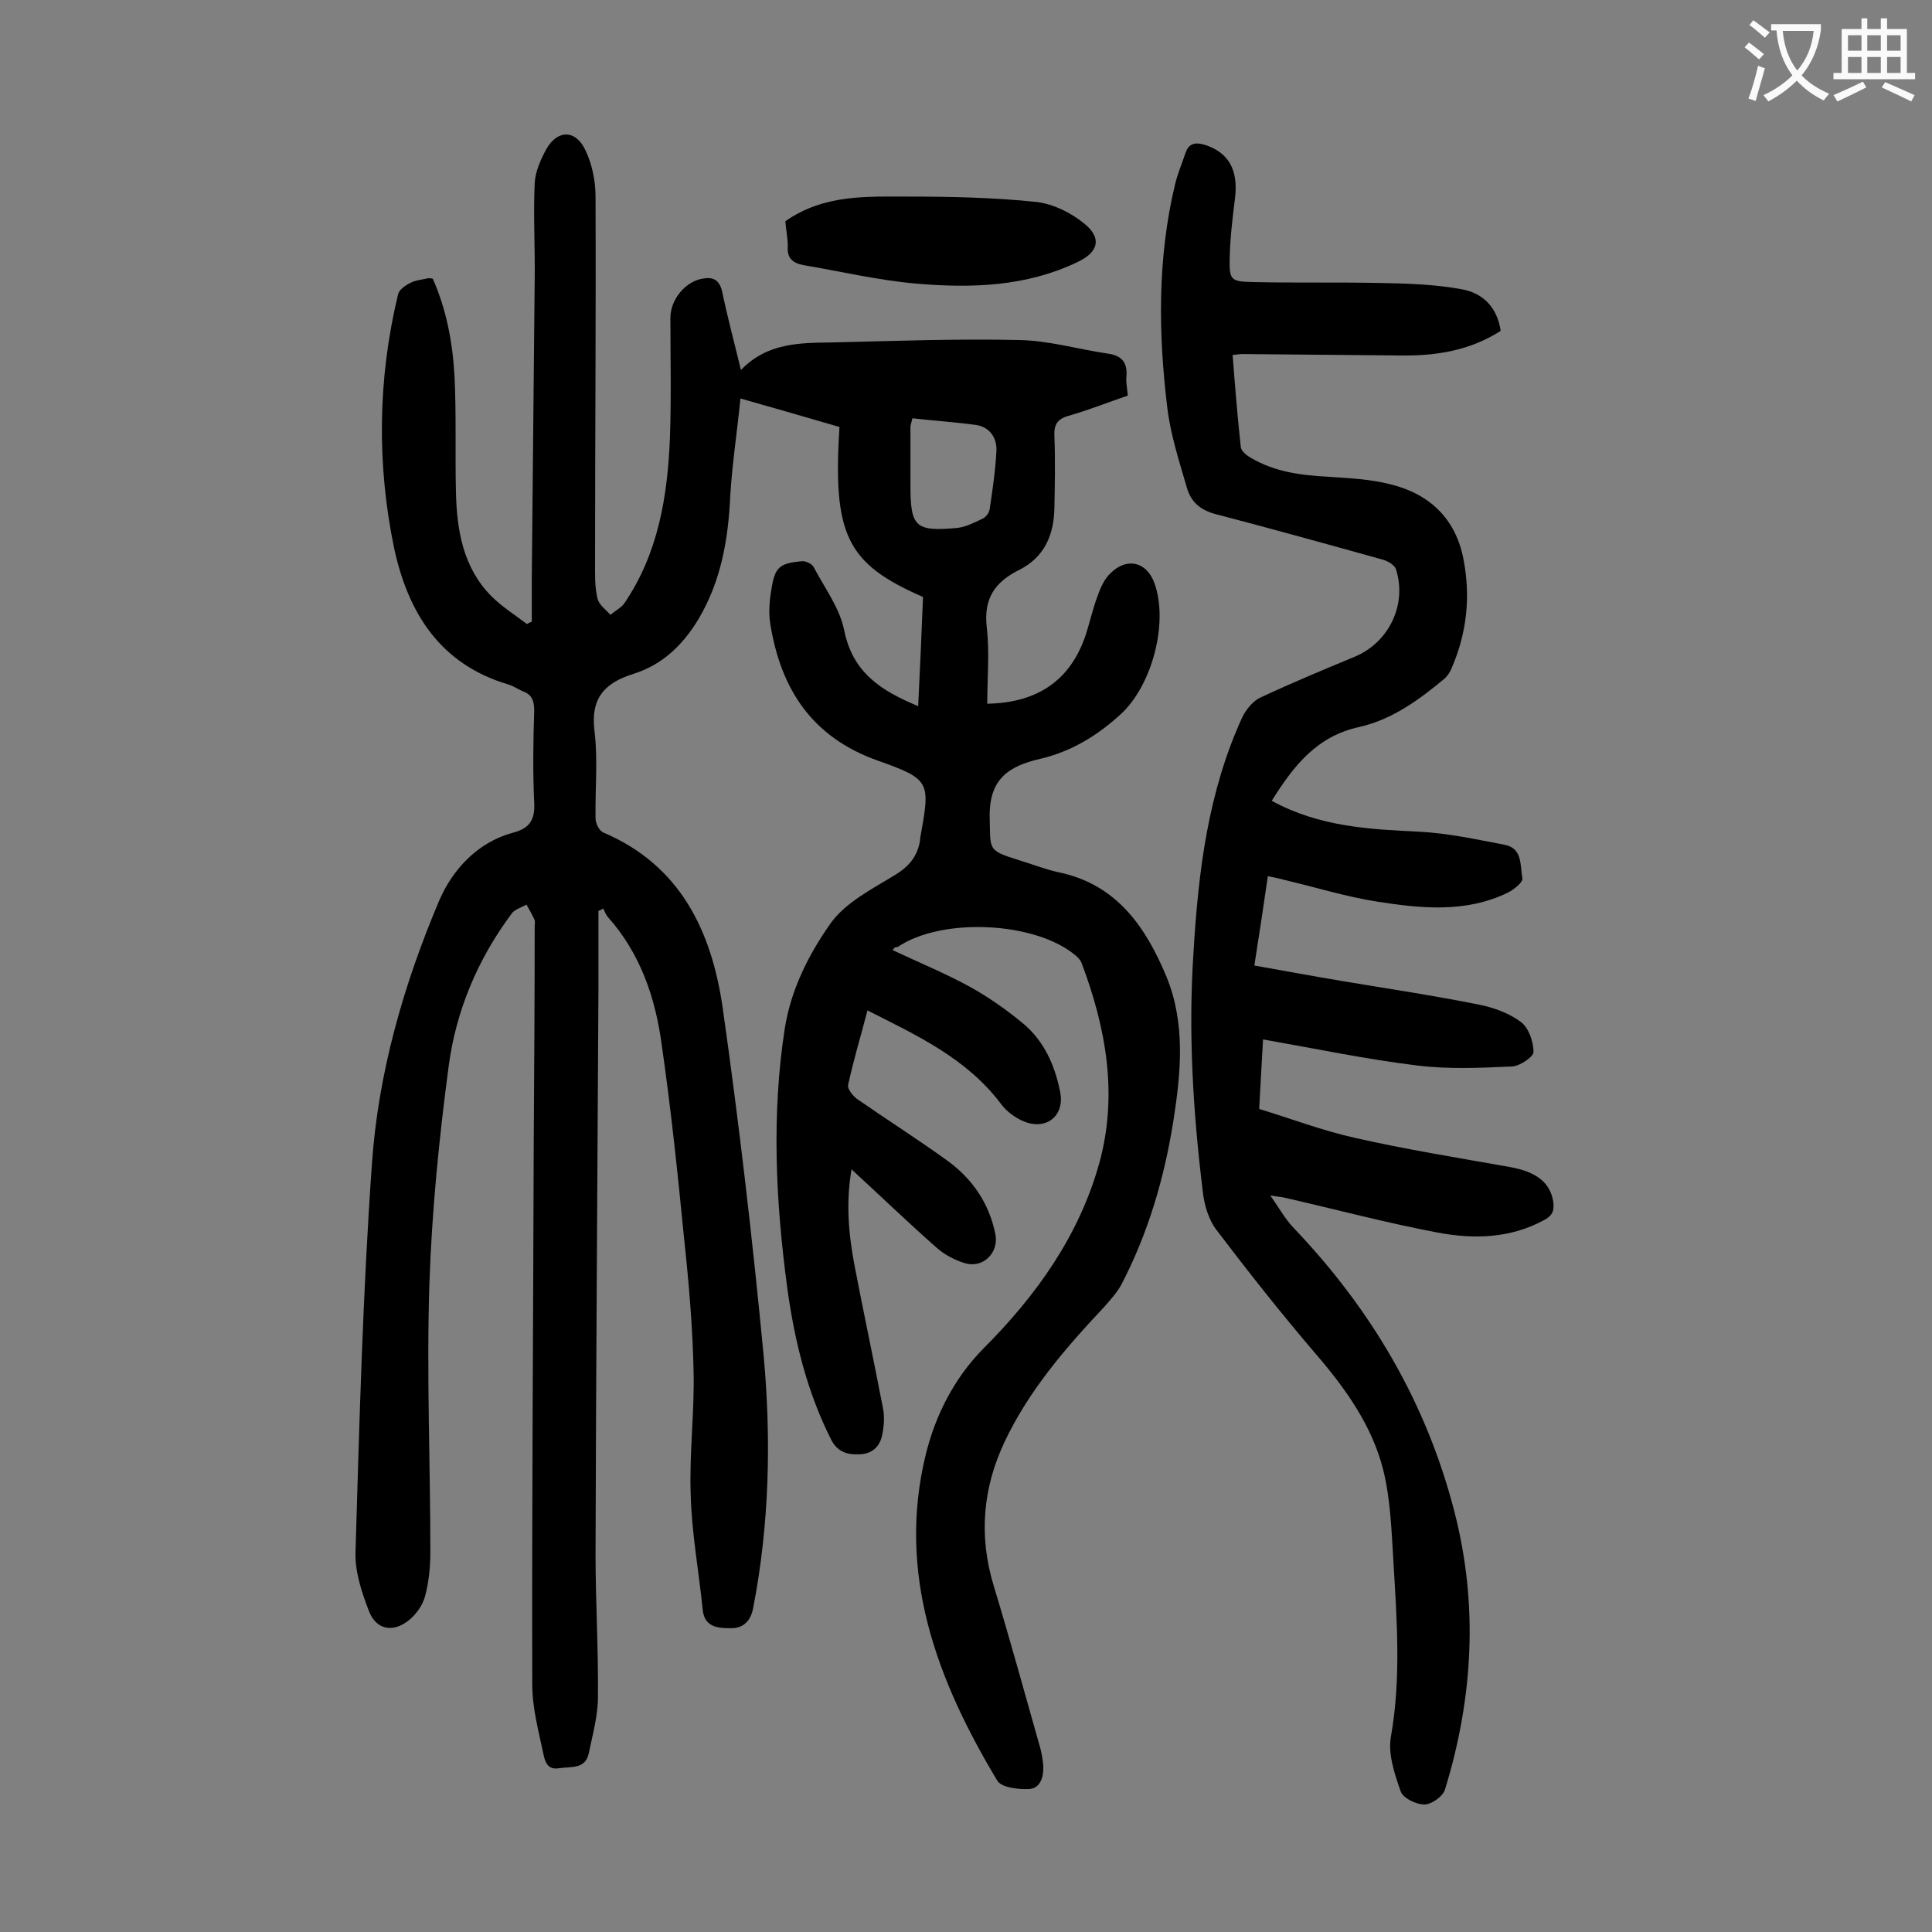
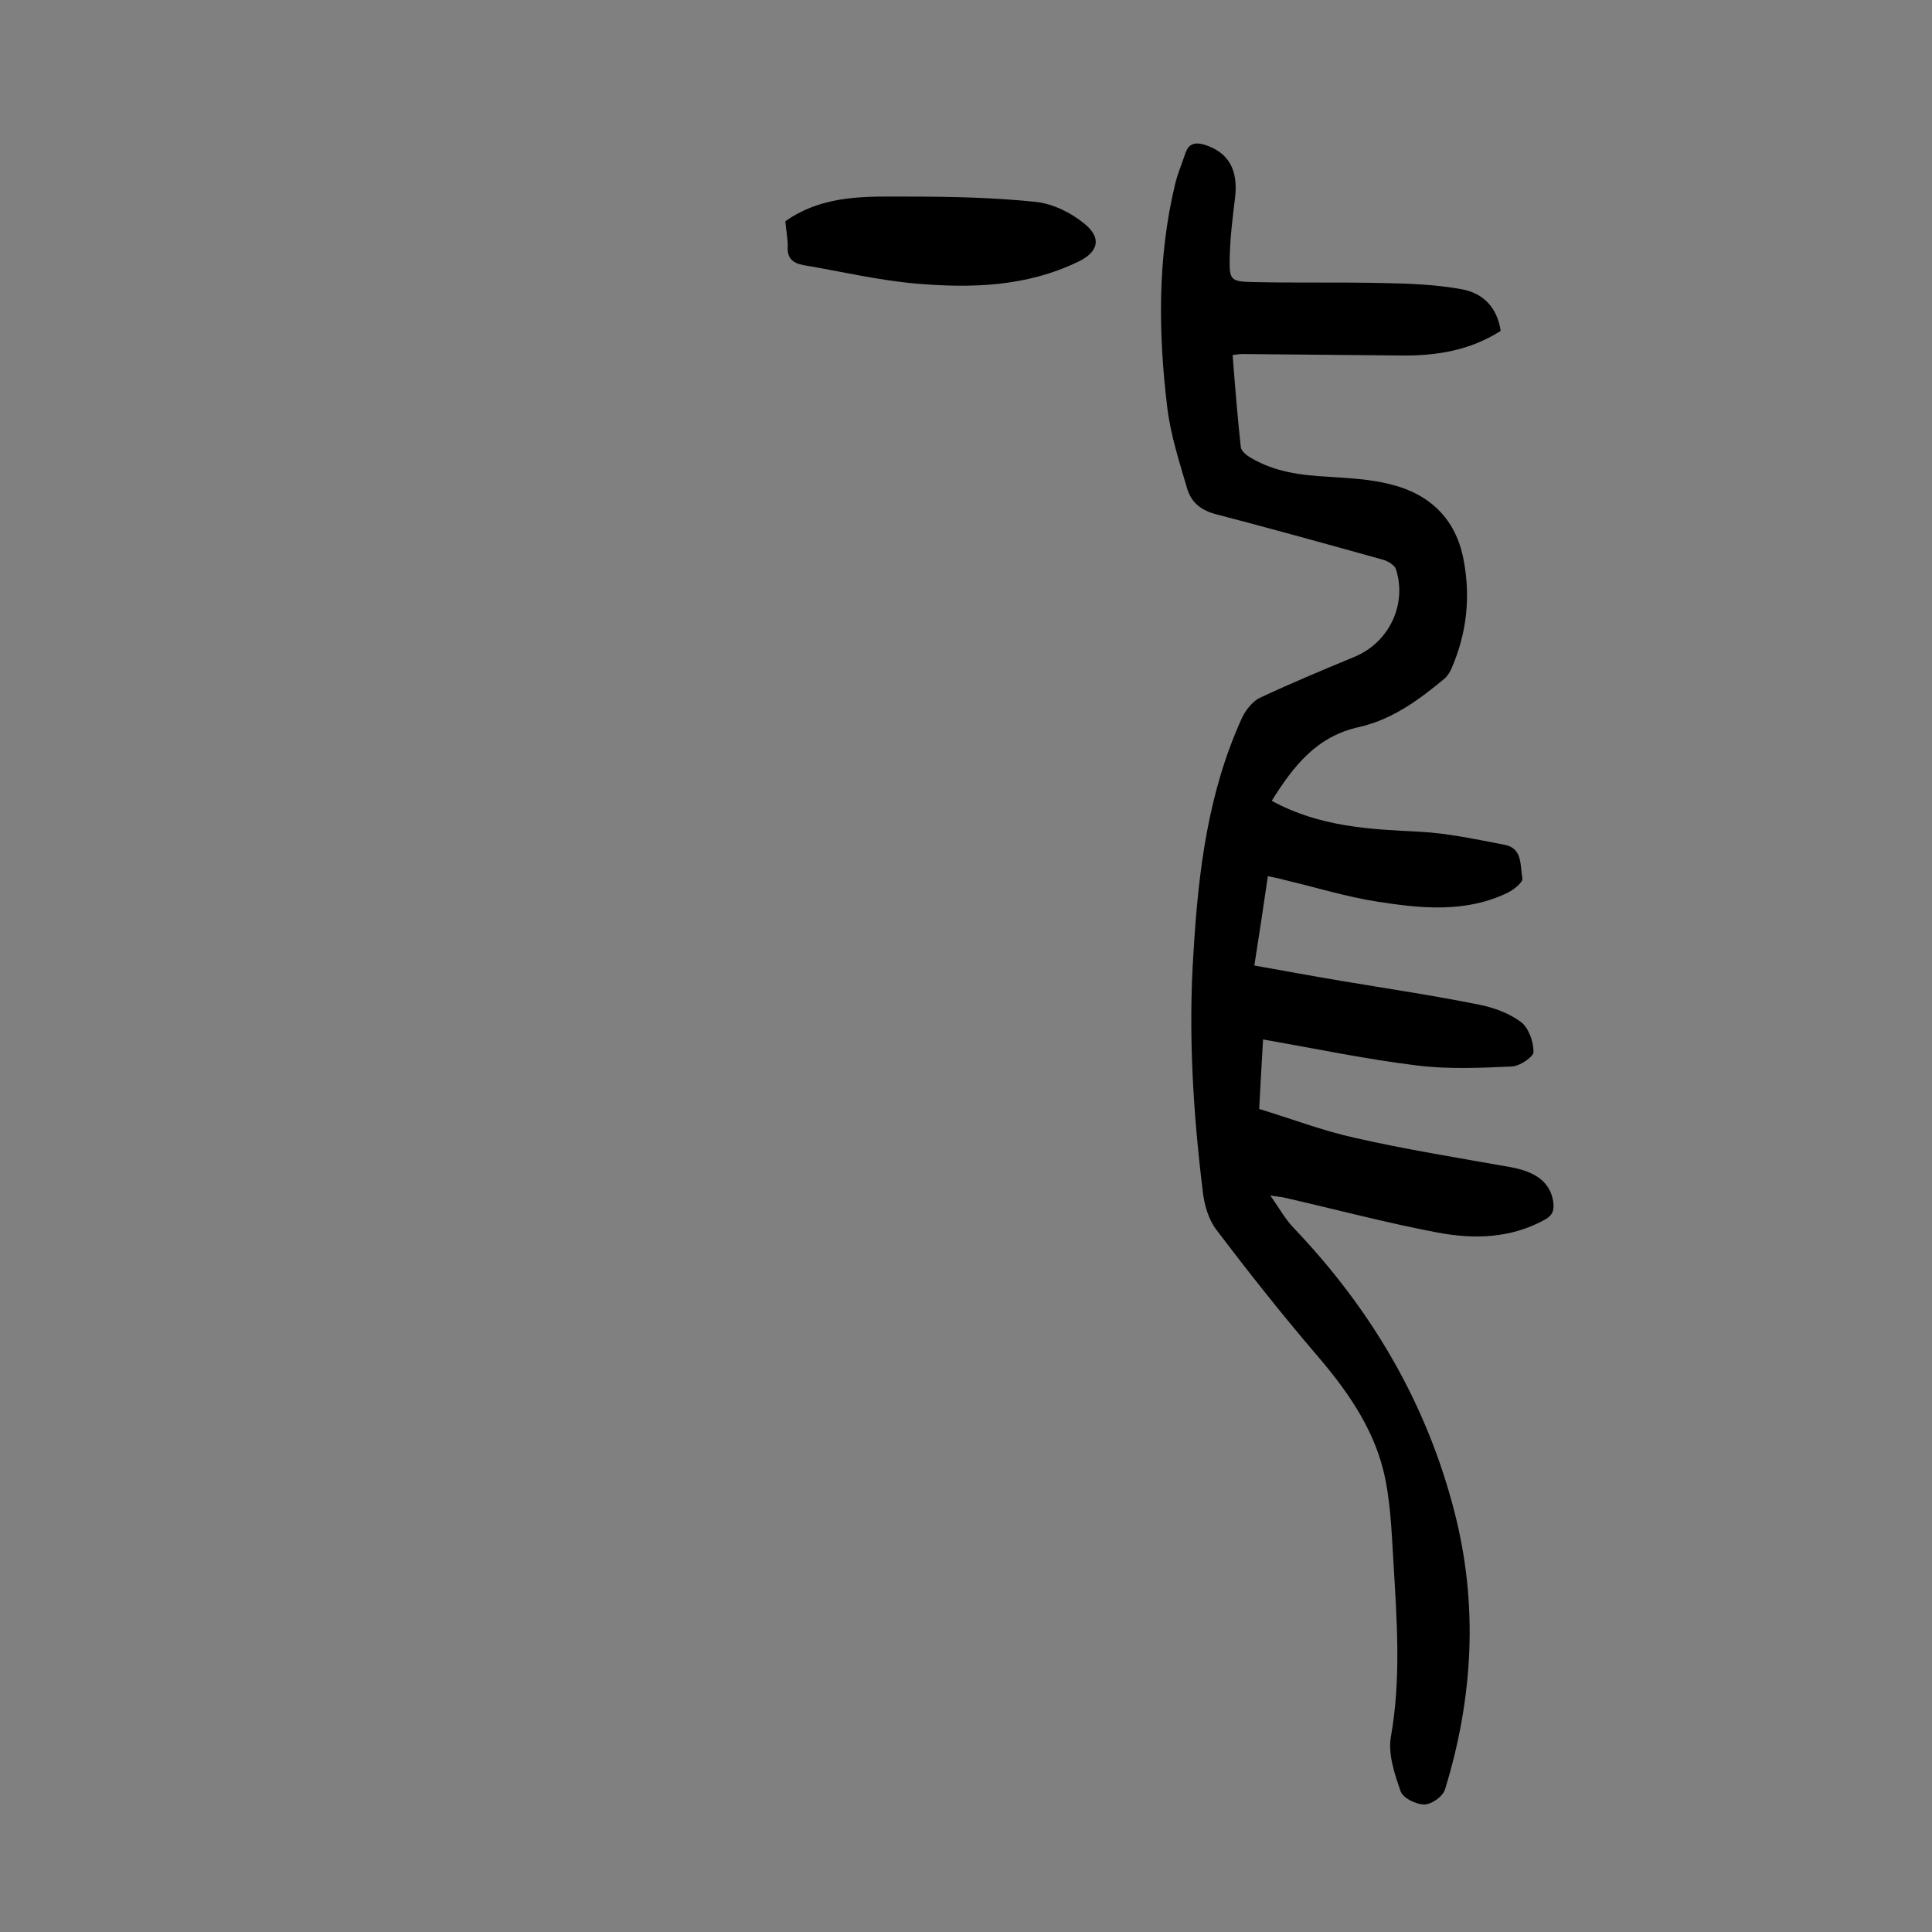
<svg xmlns="http://www.w3.org/2000/svg" enable-background="new 0 0 400 400" viewBox="0 0 400 400">
  <rect x="0" y="0" width="400" height="400" fill="#808080" stroke="none" />
  <g fill="#000001">
-     <path d="m184.8 196.7c5.5 2.6 10.9 4.8 16 7.6 3.8 2.1 7.5 4.7 10.9 7.5 4.4 3.6 6.7 8.7 7.8 14.3.9 4.4-2.2 7.6-6.6 6.4-2.1-.6-4.4-2.2-5.7-4-7.1-9.4-17.3-14.1-27.6-19.3-1.4 5.4-2.9 10.3-4 15.4-.2.8.9 2.2 1.8 2.9 6.2 4.3 12.5 8.3 18.6 12.7 5.3 3.8 8.8 8.9 10.1 15.4.7 3.8-2.6 7.1-6.4 5.9-2-.6-4.1-1.7-5.7-3.1-5.9-5.2-11.5-10.6-17.7-16.3-1.2 7-.6 13.4.6 19.8 1.9 9.9 4 19.7 5.9 29.6.4 1.9.2 4-.2 5.8-.5 2.3-2.2 3.8-4.8 3.8-2.4.1-4.4-.5-5.7-3-5-9.9-7.6-20.5-9.1-31.4-2.4-17.9-3.3-35.9-.5-53.9 1.3-8 4.9-15.1 9.3-21.4 3.1-4.5 8.7-7.3 13.6-10.3 2.9-1.8 4.6-3.9 5.1-7.2 0-.1 0-.2 0-.3 2.1-11.7 2.3-12.2-8.7-16.1-13.6-4.8-20.1-14.7-22.3-28.2-.4-2.3-.2-4.9.2-7.2.7-4.6 1.6-5.5 6.3-5.9.8-.1 2 .5 2.4 1.1 2.3 4.4 5.5 8.6 6.4 13.3 1.8 8.7 7.6 12.4 15.3 15.6.4-7.9.7-15.3 1-22.6-15.8-6.9-18.7-12.8-17.3-35.2-6.5-1.9-13.1-3.8-20.5-5.9-.7 7-1.7 13.5-2.1 20-.4 9.1-1.9 17.8-6.6 25.7-3.2 5.3-7.4 9.4-13.4 11.3-6.1 1.9-9 5.1-8.1 12 .7 5.9.1 11.9.2 17.9 0 1.1.8 2.7 1.7 3 15.9 6.8 22.3 20.4 24.6 36.1 3.4 23.9 6.2 48 8.5 72.1 1.6 17.5 1.2 35.1-2.2 52.5-.6 2.9-2.4 4.1-4.8 4-2.4 0-5.2-.2-5.6-3.7-.8-8-2.3-16-2.5-24-.3-8.5.8-17 .6-25.5-.2-9.3-1-18.5-2-27.8-1.3-13.3-2.7-26.6-4.6-39.8-1.3-9.7-4.4-18.9-11.2-26.5-.4-.5-.6-1.1-.9-1.7-.3.2-.7.4-1 .5v16.4c-.2 38.9-.5 77.9-.6 116.8 0 9.8.6 19.7.5 29.5 0 3.9-1.1 7.8-1.9 11.7-.7 3.4-3.8 2.7-6.2 3.1s-2.9-1.5-3.2-3c-1-4.7-2.3-9.5-2.3-14.3-.1-37.2.2-74.3.3-111.5.1-15.2.2-30.3.2-45.5 0-.4.1-.9 0-1.3-.5-1.1-1.1-2.2-1.7-3.2-1.1.6-2.5 1-3.1 1.9-7 9.4-11.5 20.1-13 31.5-2 15-3.5 30.1-4 45.2-.6 18.4.2 36.9.2 55.4 0 3.1-.3 6.2-1.1 9.2-.5 1.9-1.9 3.8-3.4 5-3.3 2.6-6.7 1.9-8.2-1.9-1.5-3.9-2.9-8.1-2.8-12.1.8-26.8 1.5-53.7 3.4-80.5 1.3-18.9 6.6-37.3 14-54.7 2.7-6.2 7.8-11.9 15.2-13.9 3.5-.9 4.6-2.7 4.4-6.3-.3-6.3-.2-12.6 0-18.9 0-2-.4-3.4-2.4-4.1-1-.4-1.9-1.1-3-1.4-14.1-4.2-20.7-14.8-23.6-28.2-3.6-17.4-3.4-35 .8-52.5.2-1 1.5-1.9 2.5-2.4 1.1-.6 2.5-.7 3.8-1 .2 0 .4 0 .9.1 2.8 6.3 4.1 13.1 4.5 20.1.4 8 .1 16.1.3 24.2.2 7.9 1.5 15.5 7.3 21.4 2.2 2.2 4.9 3.9 7.4 5.8.3-.2.6-.3 1-.5 0-3 0-6 0-9.1.2-20.5.4-40.9.6-61.4.1-6.7-.3-13.5 0-20.2.1-2.4 1.2-4.9 2.4-7.1 2.3-4.1 6.1-4.1 8.1.2 1.4 2.9 2.1 6.4 2.1 9.6.1 25.2-.1 50.4-.1 75.6 0 2.5-.1 5.1.5 7.6.3 1.3 1.7 2.3 2.7 3.4.9-.8 2.1-1.4 2.8-2.3 7.1-10.4 9-22.2 9.5-34.3.3-8.3.1-16.6.1-24.9 0-3.8 3.1-7.5 6.6-8.1 2.1-.4 3.5.1 4.1 2.6 1.1 5.3 2.5 10.5 3.9 16.3 5.5-5.7 12.3-5.6 18.8-5.7 12.9-.3 25.9-.8 38.8-.5 6.1.1 12.2 1.9 18.3 2.8 3 .4 4.2 1.9 3.9 4.9-.1 1.2.2 2.4.3 3.8-4.1 1.4-8.1 3-12.3 4.2-2.4.7-3 1.9-2.9 4.2.2 5 .1 10 0 14.9-.1 5.6-2.1 10.2-7.3 12.8-5 2.5-7.4 5.9-6.7 11.9.6 5.2.1 10.5.1 15.8 10.6-.2 17.2-5 20.3-14 .9-2.7 1.5-5.5 2.5-8.2.6-1.7 1.4-3.6 2.7-4.8 3.4-3.4 7.5-2.4 9.1 2 3 8.2-.5 21.3-7 27.2-4.8 4.4-10.2 7.7-16.6 9.2-6.5 1.5-10.6 4.1-10.5 12 .2 6.9-.6 6.9 6.1 9 2.7.8 5.4 1.9 8.2 2.5 12 2.5 18 11.3 22.3 21.6 4 9.8 3 19.9 1.4 30.1-1.9 11.8-5.2 23-10.7 33.6-.9 1.7-2.3 3.2-3.6 4.7-8 8.5-15.6 17.3-20.6 27.9-4.5 9.5-5.4 19.4-2.3 29.7 3.4 11.2 6.5 22.5 9.7 33.8.3 1.2.5 2.4.6 3.6.1 2.3-.6 4.7-3 4.8-2.2.1-5.6-.3-6.5-1.7-12.5-20.8-20.9-42.9-14.8-67.7 2-8 5.8-15.6 11.9-21.8 10.9-10.9 19.8-23.3 24-38.4 3.9-14.2 1.4-28-3.7-41.5-.2-.5-.6-.9-1-1.3-8.2-7.2-27.9-8.2-37.1-1.9-.5-.1-.7.2-1 .6zm4.1-110.1c-.3 1.3-.4 1.5-.4 1.7v12.2c0 8.6 1 9.6 9.7 8.8 1.8-.2 3.5-1.1 5.2-1.9.7-.3 1.4-1.2 1.5-2 .6-4 1.2-8 1.4-12.1.1-2.6-1.3-4.8-4.1-5.3-4.4-.6-8.9-.9-13.3-1.4z" />
    <path d="m263.3 165.8c9.9 5.4 20.2 5.9 30.6 6.4 5.9.3 11.8 1.6 17.6 2.7 3.8.7 3.2 4.4 3.7 7 .1.8-1.9 2.4-3.2 3-8.6 4.1-17.7 3.2-26.7 1.8-6.5-1-12.9-3-19.3-4.5-1-.3-2.1-.5-3.5-.8-.9 6.2-1.8 12.1-2.8 18.5 6.2 1.1 12.1 2.2 18.1 3.2 9.5 1.6 19 3 28.4 4.9 3.1.6 6.3 1.8 8.7 3.6 1.6 1.2 2.6 4.1 2.6 6.2 0 1-2.8 2.9-4.4 3-6.6.3-13.2.6-19.7-.2-10.6-1.3-21.1-3.5-31.9-5.4-.3 4.8-.5 9.3-.8 14.4 6.6 2 13.1 4.5 19.9 6 10.6 2.4 21.2 4.1 31.9 6 5.7 1 8.5 3.3 9.1 7.3.2 1.8-.2 2.8-1.9 3.7-7 3.8-14.5 4-22 2.6-10.6-2-21.1-4.8-31.6-7.2-.7-.2-1.5-.2-3.1-.5 1.9 2.7 3.2 5.1 5 6.9 15.9 16.7 27.3 36 33.1 58.5 5 19.3 3.9 38.6-1.9 57.5-.4 1.5-2.8 3.2-4.3 3.2-1.7 0-4.4-1.3-4.9-2.7-1.3-3.7-2.7-7.9-2-11.5 2.1-12 1.2-24 .5-36-.4-6.4-.6-12.9-2.1-19-2.3-9.2-7.8-16.9-14-24.1-7.1-8.3-13.9-16.9-20.5-25.6-1.7-2.2-2.6-5.3-2.9-8.2-2-16.4-3-32.8-1.9-49.3 1-16.8 3-33.2 10.1-48.7.8-1.6 2.2-3.4 3.8-4.1 6.4-3 12.9-5.7 19.4-8.4 7.1-2.9 11-10.8 8.6-18.2-.3-.8-1.6-1.6-2.6-1.9-11.5-3.2-23-6.4-34.5-9.4-3.2-.8-5.2-2.4-6.1-5.3-1.6-5.5-3.4-11-4.1-16.6-1.9-15.5-2.1-31.1 1.6-46.5.5-2.1 1.4-4.2 2.1-6.3.7-2.2 2.1-2.4 4.1-1.8 4.9 1.6 6.9 5.2 6.2 11-.5 4-1 8.1-1.1 12.2-.1 4.8.1 5.1 4.9 5.2 8.9.2 17.9 0 26.8.2 5.5.1 11 .3 16.4 1.3 4.4.8 7.3 3.8 8 8.6-6.4 4.1-13.4 5.2-20.7 5.1-10.9-.1-21.9-.2-32.8-.3-.5 0-1.1.1-2 .2.5 6.4 1 12.8 1.7 19.1.1.8 1.2 1.7 2.1 2.2 4.9 2.9 10.3 3.6 15.9 3.9 4.4.3 8.9.5 13.1 1.6 8 2 13.4 7.1 15 15.5 1.5 7.7.7 15.2-2.4 22.4-.3.8-.8 1.6-1.4 2.2-5.3 4.4-10.8 8.5-17.7 10.1-8.9 1.9-13.7 8.1-18.2 15.3z" />
    <path d="m162.6 45.8c8-5.6 16.9-5.1 25.5-5.1 8.8 0 17.7.2 26.4 1.1 3.5.4 7.2 2.2 10 4.5 3.7 3 2.9 5.9-1.3 7.9-10.8 5.2-22.2 5.5-33.7 4.5-7.8-.7-15.4-2.5-23.1-3.8-2.2-.4-3.5-1.4-3.3-3.9 0-1.8-.4-3.6-.5-5.2z" />
  </g>
-   <path d="m362.1 8.8c1.1.8 2.1 1.6 3.1 2.4l-1 1.1c-1.3-1.1-2.3-2-3-2.5zm1.9 4.8c.5.2.9.4 1.4.5-.6 2.3-1.3 4.5-1.9 6.8l-1.5-.5c.8-2.1 1.4-4.3 2-6.8zm-1-9.4c1.3.9 2.4 1.8 3.4 2.5l-1 1.1c-1.4-1.2-2.4-2.1-3.2-2.6zm3.7 2.2v-1.4h10.3v1.2c-.5 3.6-1.8 6.8-4 9.4 1.5 1.6 3.4 2.8 5.7 3.8-.3.4-.7.8-1.1 1.4-2.3-1.1-4.1-2.5-5.6-4.1-1.6 1.6-3.6 3.1-5.9 4.3-.3-.5-.7-.9-1-1.3 2.4-1.1 4.4-2.5 6-4.1-1.9-2.5-3-5.6-3.3-9.3h-1.1zm8.8 0h-6.4c.3 3.3 1.3 6 3 8.2 2-2.3 3.1-5.1 3.4-8.2z" fill="#fafafb" />
-   <path d="m385.3 3.8h1.3v2.2h2.8v-2.2h1.3v2.2h4.1v9.1h1.7v1.3h-16.9v-1.3h1.7v-9.1h4.1v-2.2zm.4 13.1.7 1.2c-1.8.9-3.8 1.9-6 2.9-.2-.4-.5-.8-.8-1.3 2.3-1 4.3-1.9 6.1-2.8zm-3.1-6.4h2.8v-3.2h-2.8zm0 4.6h2.8v-3.3h-2.8zm4-4.6h2.8v-3.2h-2.8zm0 4.6h2.8v-3.3h-2.8zm3.7 1.9c2.1.9 4.1 1.8 6.1 2.7l-.7 1.3c-2.2-1.1-4.2-2-6.1-2.9zm3.2-9.7h-2.8v3.2h2.8zm-2.8 7.8h2.8v-3.3h-2.8z" fill="#fafafb" />
</svg>